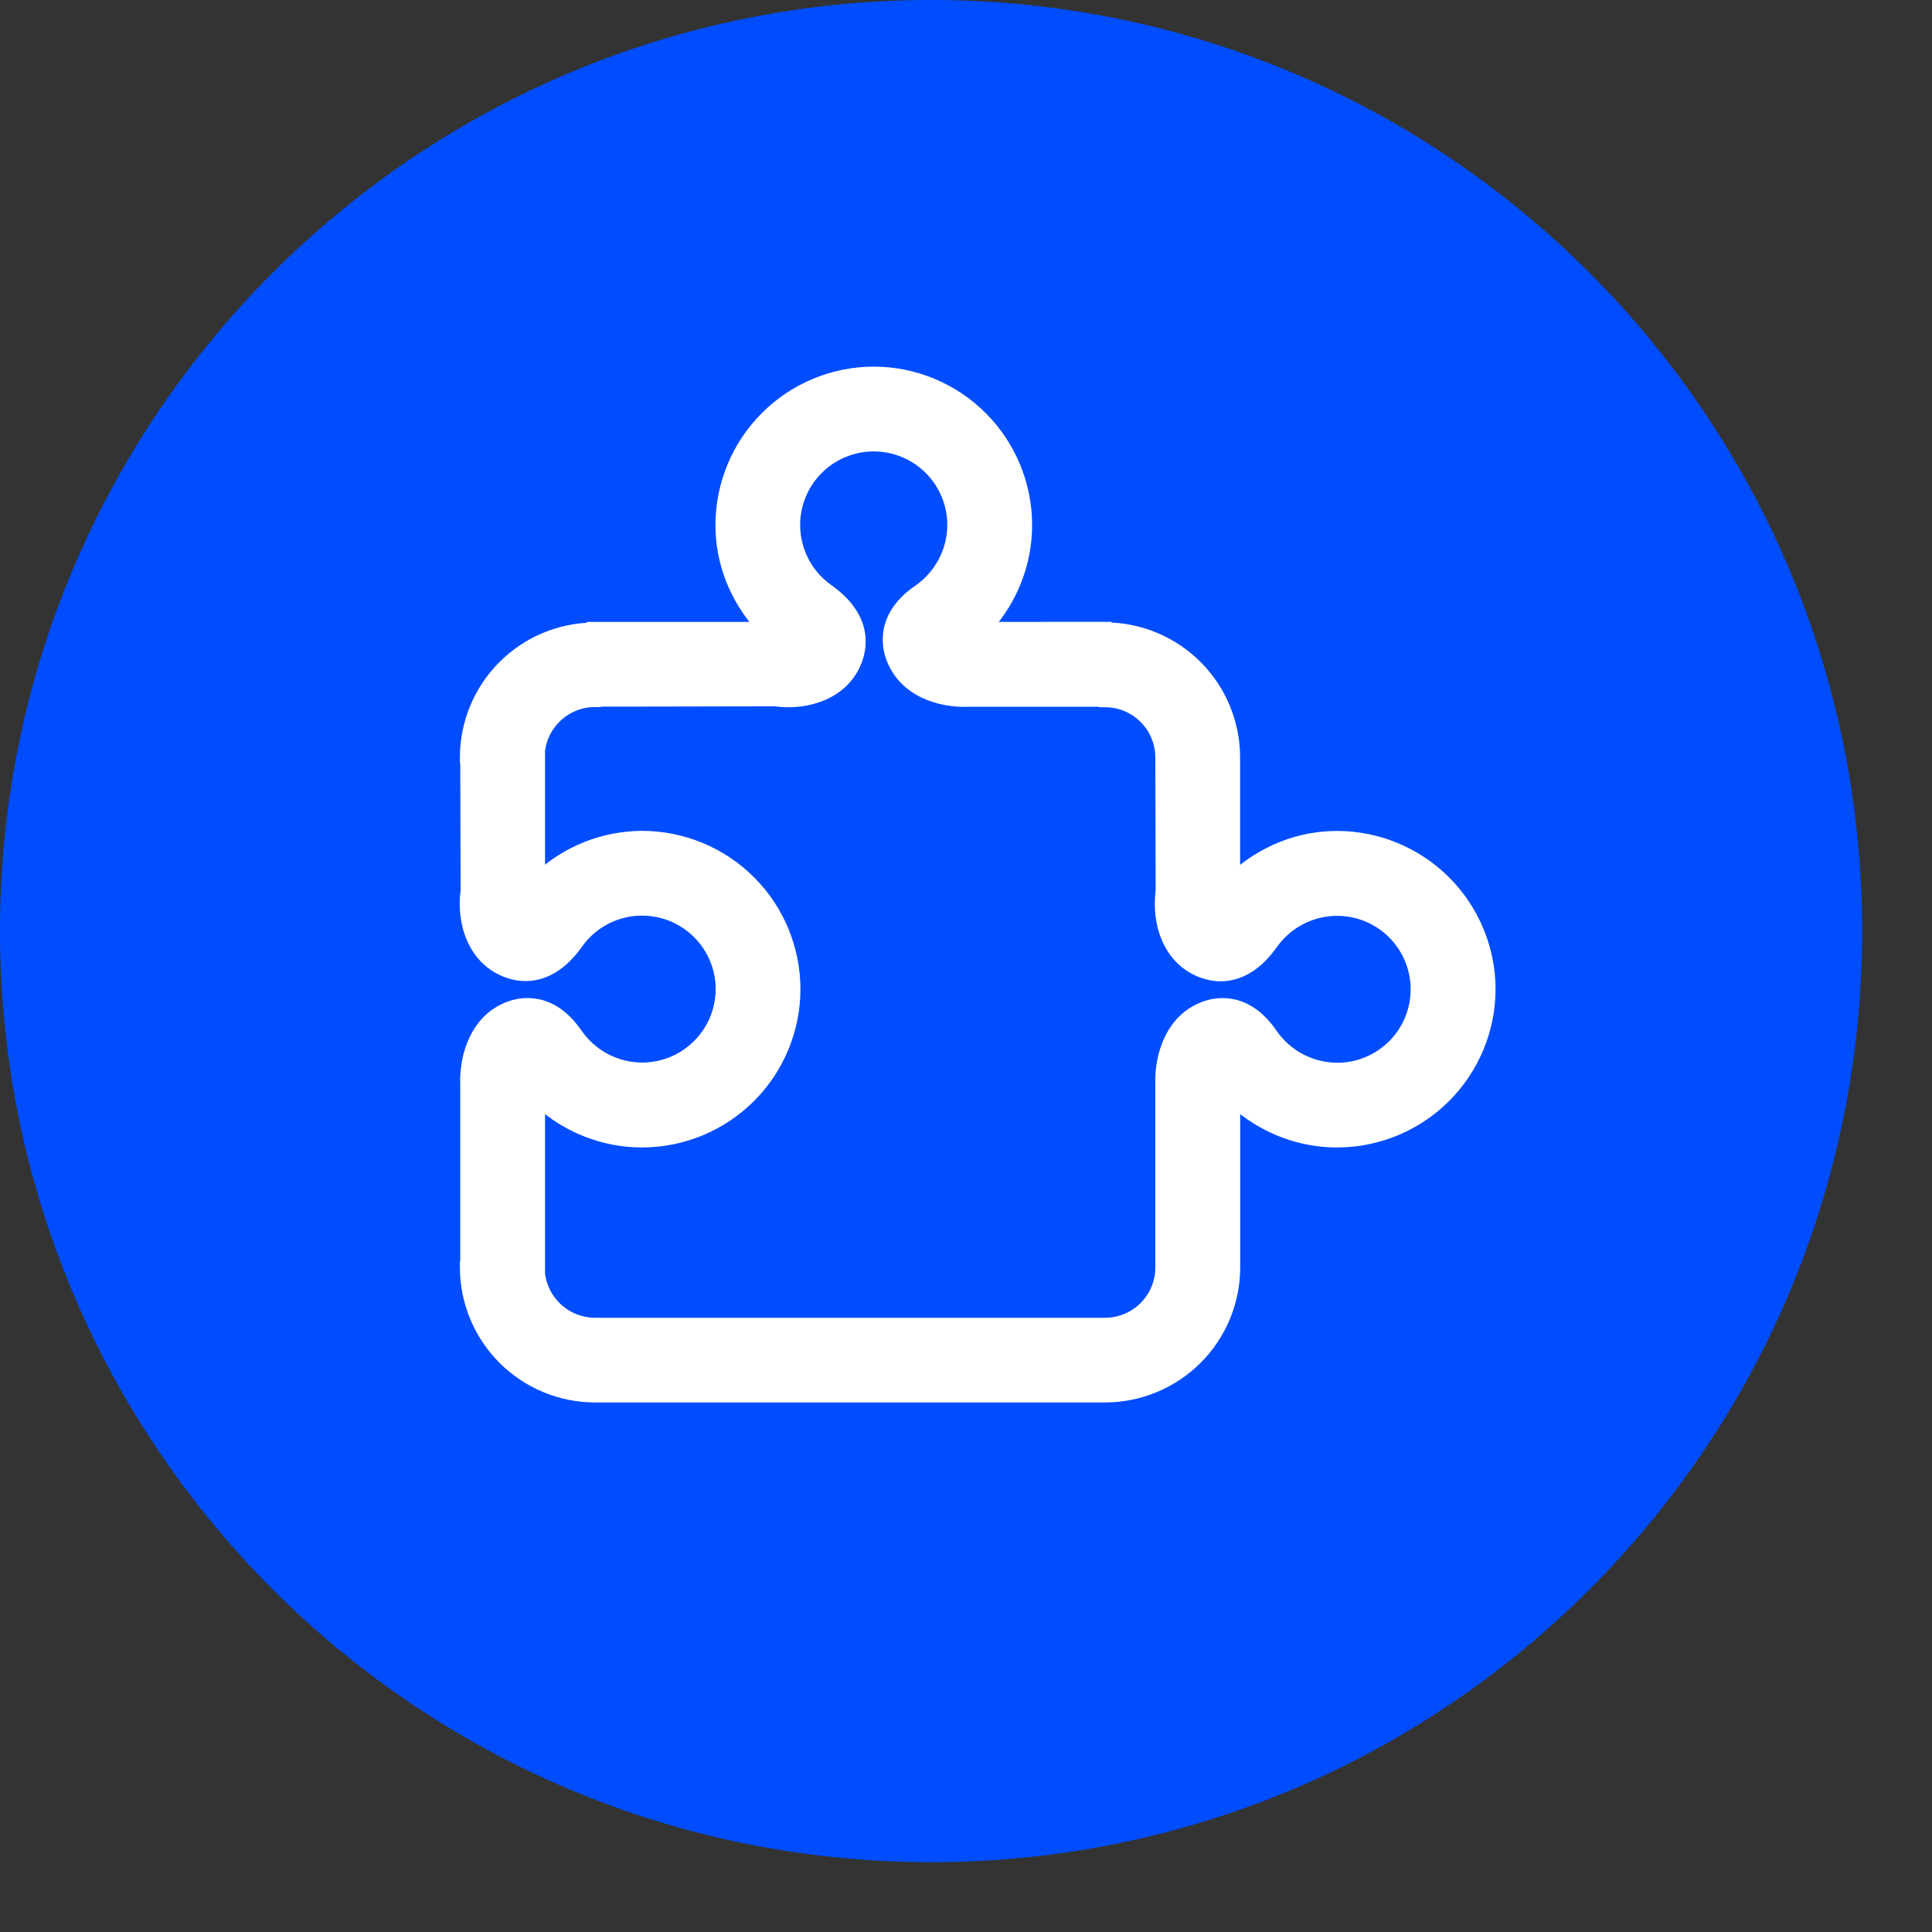
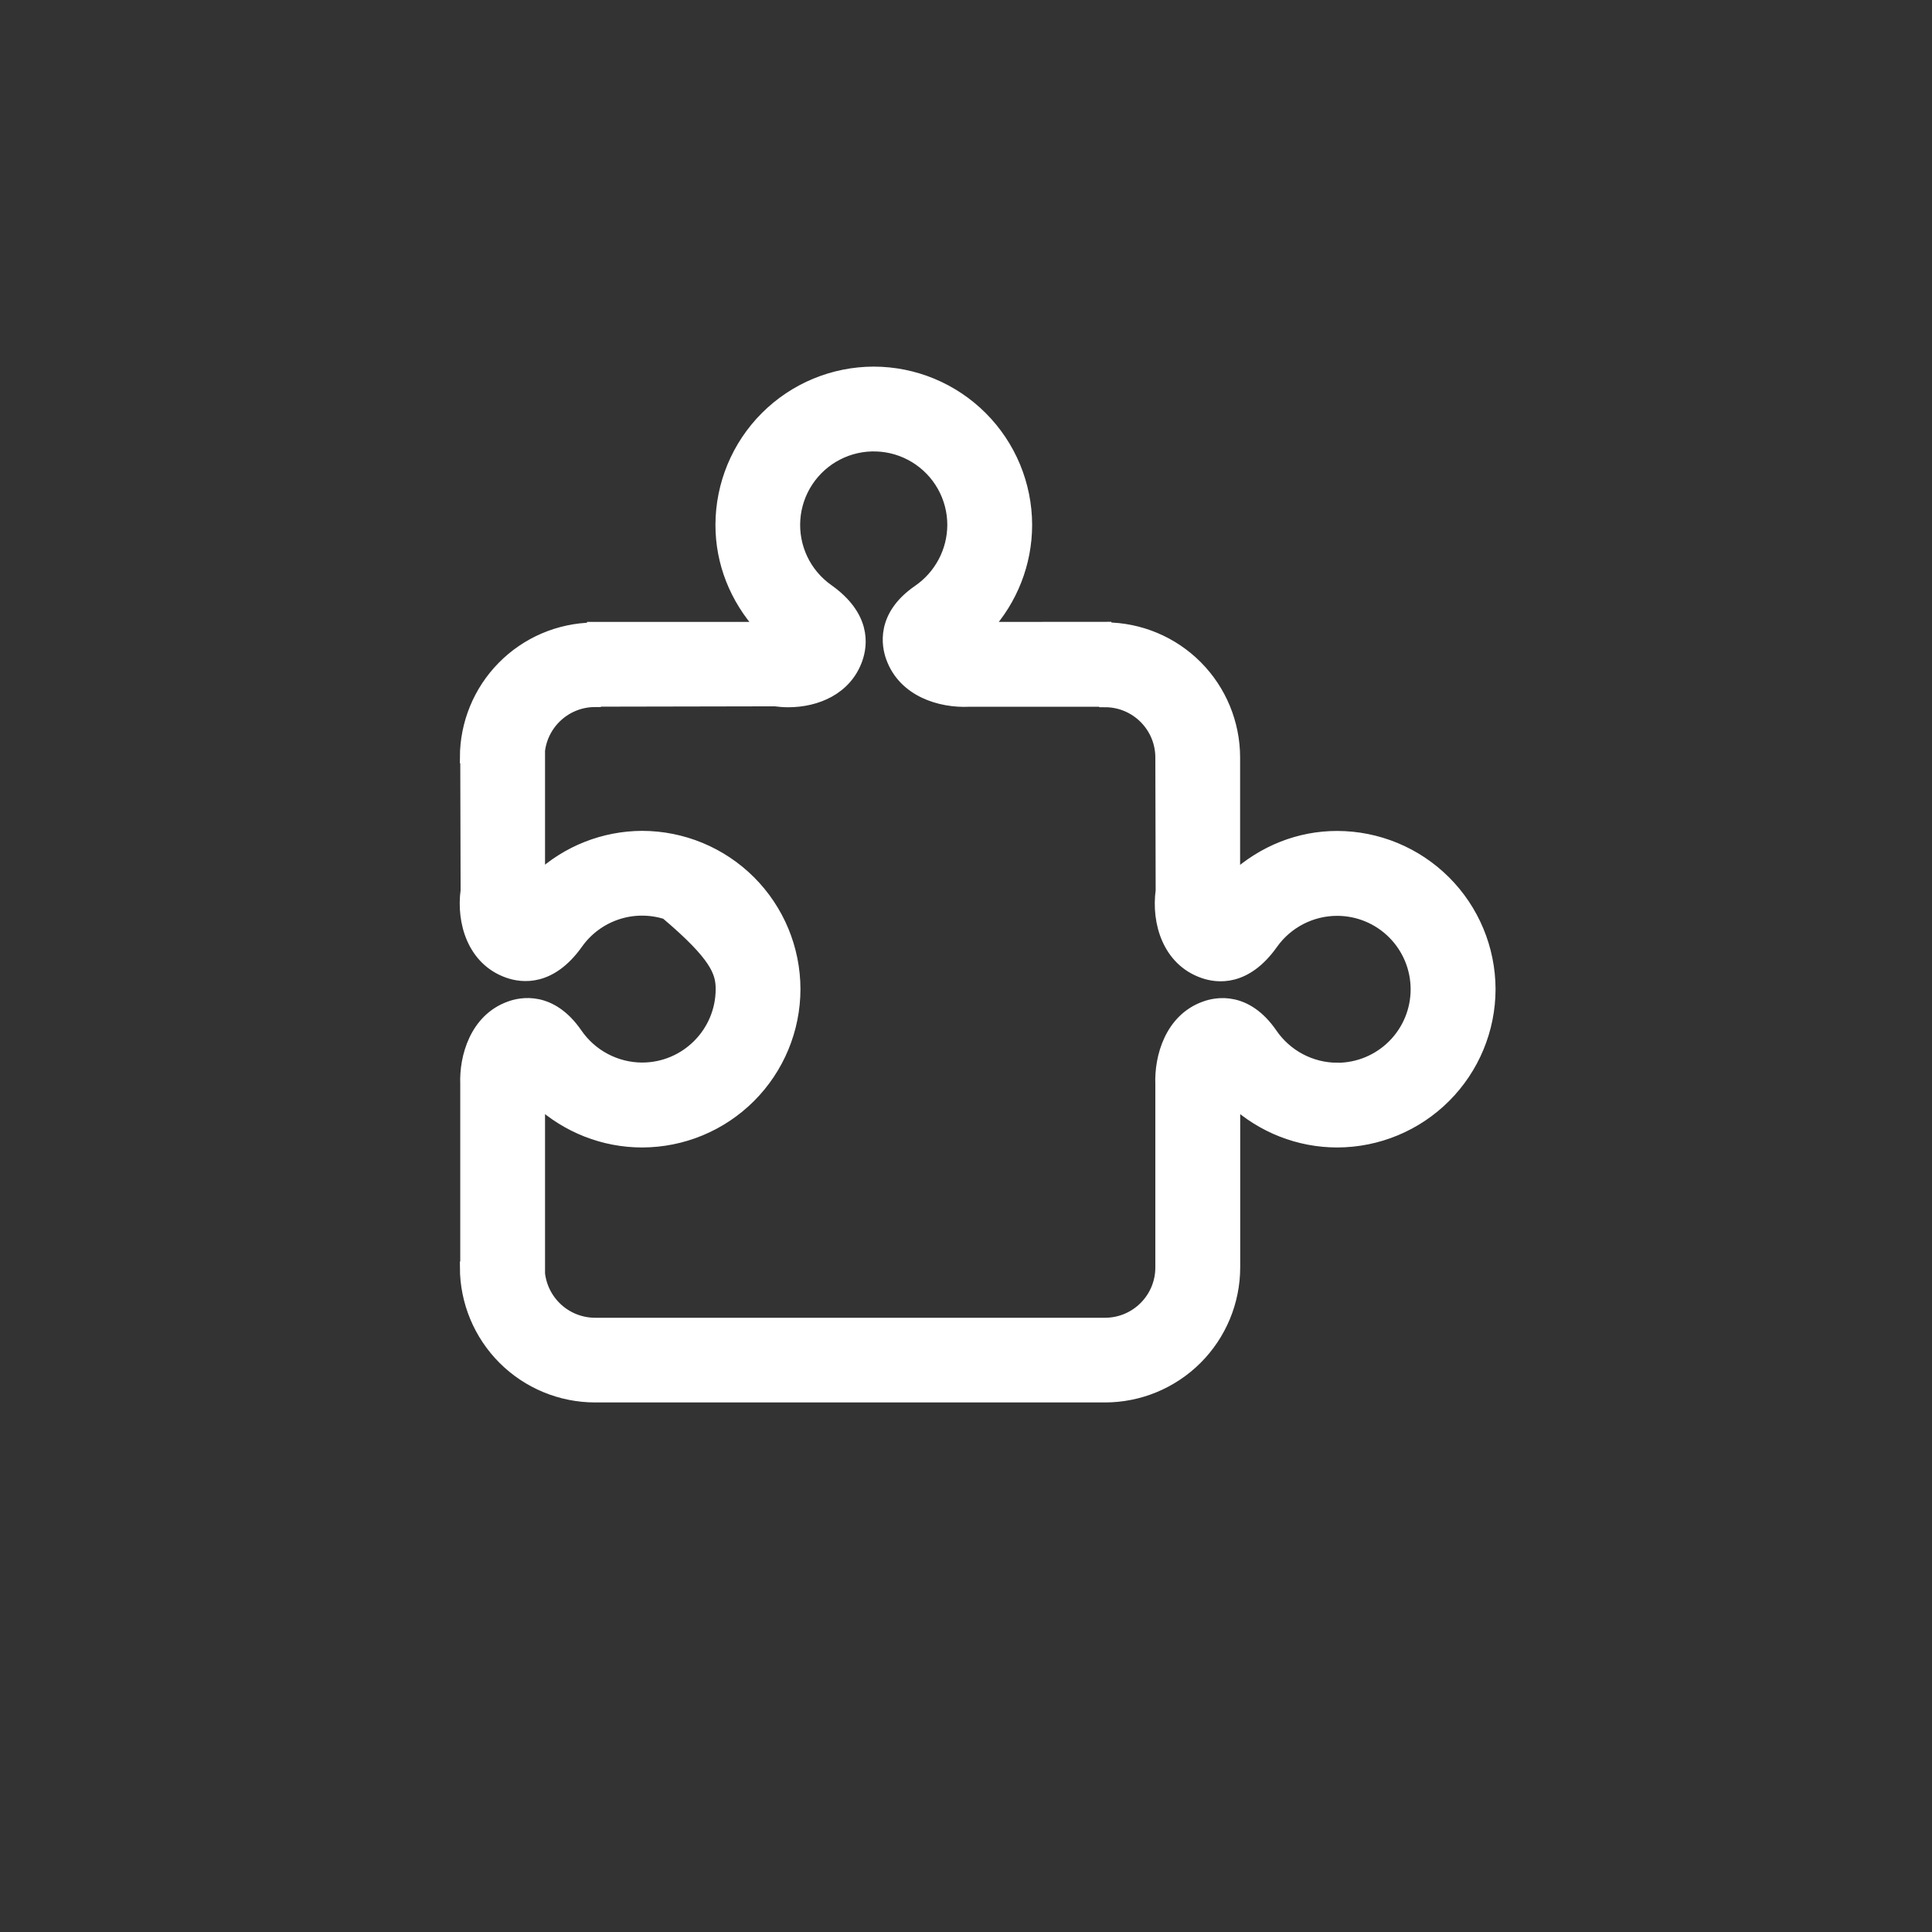
<svg xmlns="http://www.w3.org/2000/svg" width="83" height="83" viewBox="0 0 83 83" fill="none">
  <rect x="0" y="0" width="83" height="83" fill="#333333" stroke="none" />
-   <path d="M40 80C62.091 80 80 62.091 80 40C80 17.909 62.091 0 40 0C17.909 0 0 17.909 0 40C0 62.091 17.909 80 40 80Z" fill="url(#paint0_linear_1127_6446)" />
-   <path d="M57.445 35.948C55.83 35.948 54.283 36.551 53.026 37.692V32.538C53.024 31.07 52.442 29.662 51.406 28.622C50.37 27.582 48.964 26.995 47.496 26.987V26.964L42.372 26.968C43.465 25.769 44.091 24.199 44.091 22.55C44.088 20.813 43.396 19.148 42.167 17.921C40.939 16.693 39.273 16.002 37.536 16C35.799 16.003 34.135 16.694 32.907 17.922C31.68 19.15 30.989 20.814 30.986 22.55C30.986 24.164 31.586 25.705 32.731 26.968H25.468V26.995C24.013 27.019 22.625 27.613 21.604 28.65C20.583 29.686 20.009 31.082 20.007 32.538H20.023L20.038 38.254C19.852 39.621 20.33 41.231 21.813 41.761C22.44 41.987 23.662 42.129 24.803 40.52C25.222 39.931 25.817 39.491 26.502 39.262C27.187 39.033 27.927 39.028 28.616 39.246C29.305 39.465 29.906 39.896 30.334 40.479C30.762 41.061 30.994 41.764 30.996 42.486C30.996 44.371 29.465 45.898 27.583 45.898C27.028 45.896 26.482 45.758 25.992 45.498C25.502 45.239 25.082 44.864 24.768 44.406C23.673 42.823 22.391 43.08 21.896 43.265C20.431 43.793 19.976 45.415 20.023 46.573V54.448H20.007C20.009 55.92 20.596 57.332 21.637 58.373C22.679 59.414 24.092 59.999 25.564 60H47.473C48.946 59.999 50.359 59.413 51.401 58.372C52.443 57.331 53.029 55.919 53.03 54.446V47.327C54.227 48.419 55.797 49.046 57.447 49.046C59.184 49.043 60.85 48.352 62.078 47.123C63.307 45.895 63.998 44.229 64 42.492C63.995 40.756 63.302 39.093 62.074 37.867C60.845 36.64 59.181 35.95 57.445 35.948ZM57.445 45.906C56.89 45.904 56.344 45.767 55.853 45.507C55.363 45.247 54.943 44.872 54.629 44.414C53.535 42.825 52.251 43.082 51.754 43.267C50.29 43.795 49.838 45.417 49.884 46.575V54.45C49.884 55.782 48.803 56.862 47.471 56.862H25.564C24.924 56.861 24.31 56.606 23.858 56.153C23.405 55.7 23.15 55.086 23.149 54.446H23.165V47.327C24.364 48.419 25.934 49.046 27.583 49.046C29.321 49.044 30.987 48.353 32.216 47.124C33.445 45.895 34.136 44.23 34.138 42.492C34.135 40.755 33.444 39.091 32.215 37.863C30.986 36.636 29.32 35.946 27.583 35.944C25.944 35.951 24.367 36.573 23.165 37.688V32.538H23.147C23.147 31.209 24.23 30.125 25.564 30.125V30.109L33.293 30.094C33.479 30.119 33.669 30.134 33.86 30.134C35.082 30.134 36.35 29.605 36.807 28.317C37.029 27.691 37.17 26.471 35.562 25.334C35.084 24.995 34.702 24.54 34.452 24.011C34.202 23.482 34.092 22.897 34.133 22.313C34.174 21.73 34.365 21.166 34.687 20.678C35.009 20.189 35.451 19.791 35.971 19.523C36.491 19.254 37.071 19.124 37.656 19.145C38.241 19.165 38.811 19.336 39.311 19.641C39.81 19.945 40.224 20.373 40.51 20.883C40.797 21.393 40.947 21.969 40.947 22.554C40.944 23.11 40.807 23.658 40.546 24.149C40.285 24.641 39.909 25.062 39.45 25.377C37.874 26.463 38.126 27.741 38.309 28.244C38.837 29.711 40.423 30.169 41.616 30.113H47.471V30.132C48.805 30.132 49.884 31.215 49.884 32.545L49.898 38.262C49.712 39.629 50.192 41.243 51.677 41.771C52.301 41.997 53.523 42.138 54.66 40.53C55.302 39.629 56.343 39.095 57.445 39.095C58.349 39.095 59.215 39.454 59.854 40.093C60.493 40.732 60.852 41.598 60.852 42.502C60.852 43.405 60.493 44.272 59.854 44.91C59.215 45.549 58.349 45.908 57.445 45.908V45.906Z" fill="white" stroke="white" stroke-width="0.5" />
+   <path d="M57.445 35.948C55.83 35.948 54.283 36.551 53.026 37.692V32.538C53.024 31.07 52.442 29.662 51.406 28.622C50.37 27.582 48.964 26.995 47.496 26.987V26.964L42.372 26.968C43.465 25.769 44.091 24.199 44.091 22.55C44.088 20.813 43.396 19.148 42.167 17.921C40.939 16.693 39.273 16.002 37.536 16C35.799 16.003 34.135 16.694 32.907 17.922C31.68 19.15 30.989 20.814 30.986 22.55C30.986 24.164 31.586 25.705 32.731 26.968H25.468V26.995C24.013 27.019 22.625 27.613 21.604 28.65C20.583 29.686 20.009 31.082 20.007 32.538H20.023L20.038 38.254C19.852 39.621 20.33 41.231 21.813 41.761C22.44 41.987 23.662 42.129 24.803 40.52C25.222 39.931 25.817 39.491 26.502 39.262C27.187 39.033 27.927 39.028 28.616 39.246C30.762 41.061 30.994 41.764 30.996 42.486C30.996 44.371 29.465 45.898 27.583 45.898C27.028 45.896 26.482 45.758 25.992 45.498C25.502 45.239 25.082 44.864 24.768 44.406C23.673 42.823 22.391 43.08 21.896 43.265C20.431 43.793 19.976 45.415 20.023 46.573V54.448H20.007C20.009 55.92 20.596 57.332 21.637 58.373C22.679 59.414 24.092 59.999 25.564 60H47.473C48.946 59.999 50.359 59.413 51.401 58.372C52.443 57.331 53.029 55.919 53.03 54.446V47.327C54.227 48.419 55.797 49.046 57.447 49.046C59.184 49.043 60.85 48.352 62.078 47.123C63.307 45.895 63.998 44.229 64 42.492C63.995 40.756 63.302 39.093 62.074 37.867C60.845 36.64 59.181 35.95 57.445 35.948ZM57.445 45.906C56.89 45.904 56.344 45.767 55.853 45.507C55.363 45.247 54.943 44.872 54.629 44.414C53.535 42.825 52.251 43.082 51.754 43.267C50.29 43.795 49.838 45.417 49.884 46.575V54.45C49.884 55.782 48.803 56.862 47.471 56.862H25.564C24.924 56.861 24.31 56.606 23.858 56.153C23.405 55.7 23.15 55.086 23.149 54.446H23.165V47.327C24.364 48.419 25.934 49.046 27.583 49.046C29.321 49.044 30.987 48.353 32.216 47.124C33.445 45.895 34.136 44.23 34.138 42.492C34.135 40.755 33.444 39.091 32.215 37.863C30.986 36.636 29.32 35.946 27.583 35.944C25.944 35.951 24.367 36.573 23.165 37.688V32.538H23.147C23.147 31.209 24.23 30.125 25.564 30.125V30.109L33.293 30.094C33.479 30.119 33.669 30.134 33.86 30.134C35.082 30.134 36.35 29.605 36.807 28.317C37.029 27.691 37.17 26.471 35.562 25.334C35.084 24.995 34.702 24.54 34.452 24.011C34.202 23.482 34.092 22.897 34.133 22.313C34.174 21.73 34.365 21.166 34.687 20.678C35.009 20.189 35.451 19.791 35.971 19.523C36.491 19.254 37.071 19.124 37.656 19.145C38.241 19.165 38.811 19.336 39.311 19.641C39.81 19.945 40.224 20.373 40.51 20.883C40.797 21.393 40.947 21.969 40.947 22.554C40.944 23.11 40.807 23.658 40.546 24.149C40.285 24.641 39.909 25.062 39.45 25.377C37.874 26.463 38.126 27.741 38.309 28.244C38.837 29.711 40.423 30.169 41.616 30.113H47.471V30.132C48.805 30.132 49.884 31.215 49.884 32.545L49.898 38.262C49.712 39.629 50.192 41.243 51.677 41.771C52.301 41.997 53.523 42.138 54.66 40.53C55.302 39.629 56.343 39.095 57.445 39.095C58.349 39.095 59.215 39.454 59.854 40.093C60.493 40.732 60.852 41.598 60.852 42.502C60.852 43.405 60.493 44.272 59.854 44.91C59.215 45.549 58.349 45.908 57.445 45.908V45.906Z" fill="white" stroke="white" stroke-width="0.5" />
  <defs>
    <linearGradient id="paint0_linear_1127_6446" x1="40" y1="0" x2="40" y2="80" gradientUnits="userSpaceOnUse">
      <stop stop-color="#004DFF" />
      <stop offset="1" stop-color="#004DFF" />
    </linearGradient>
  </defs>
</svg>